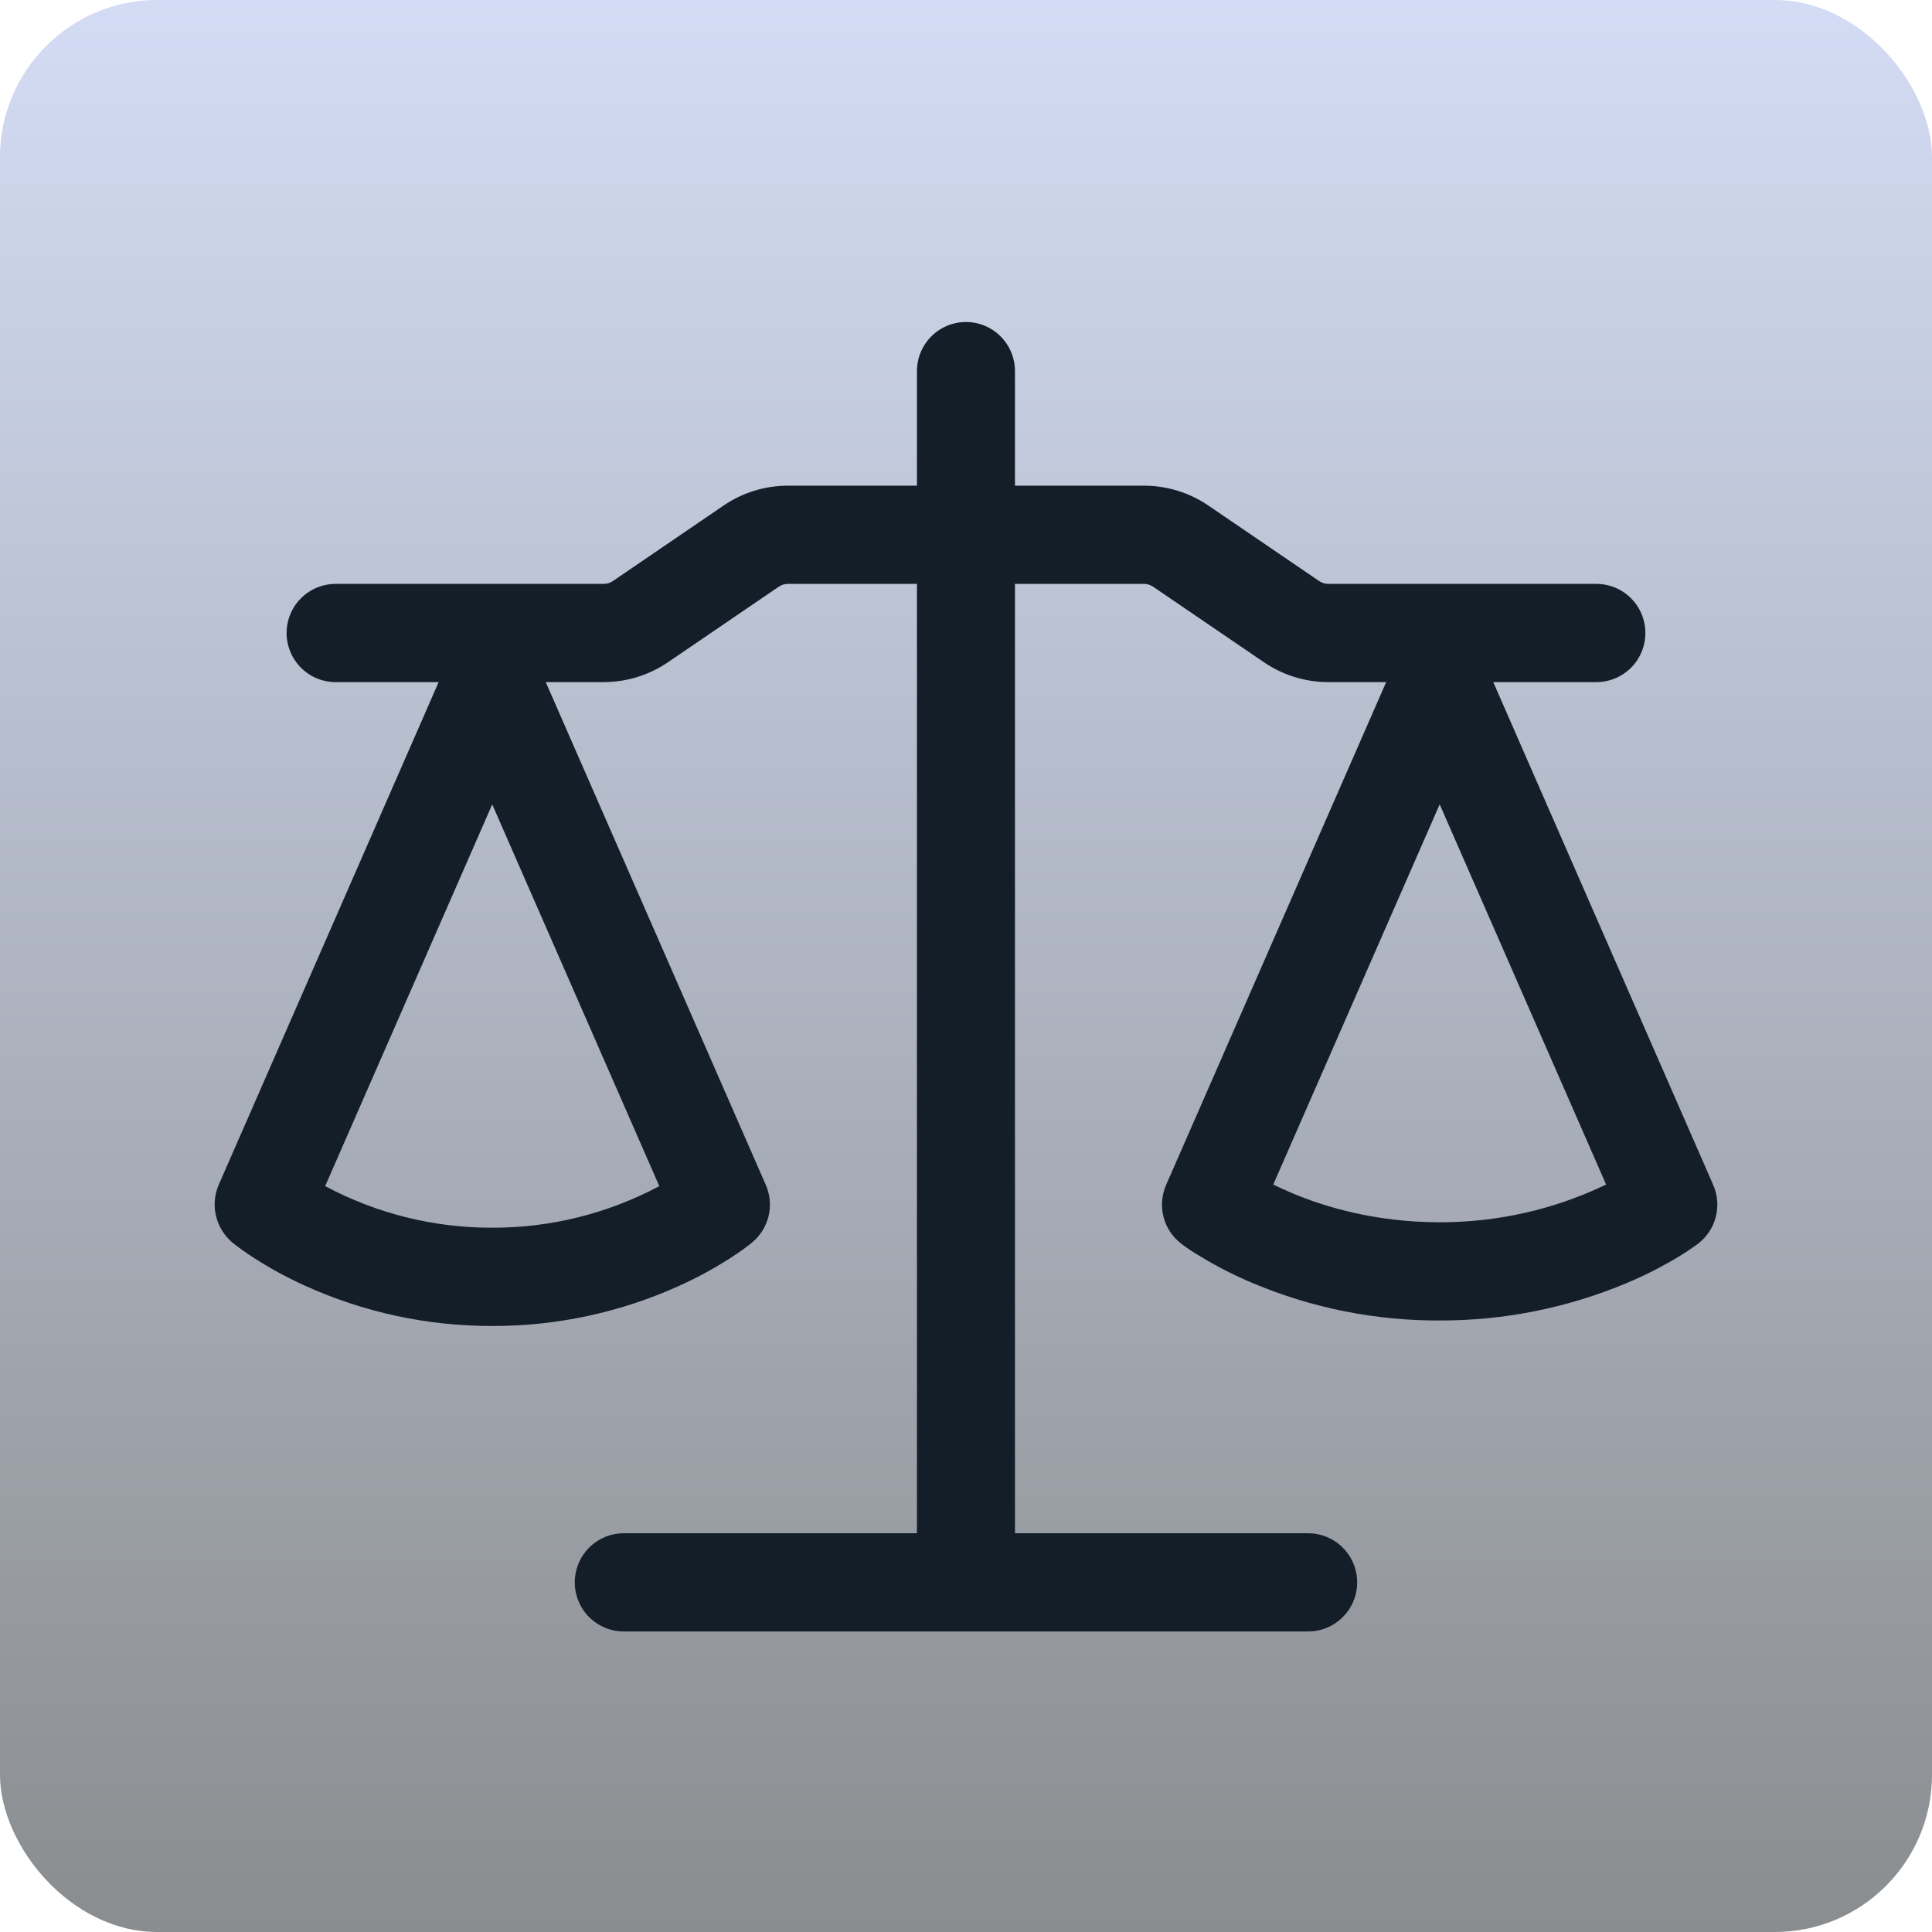
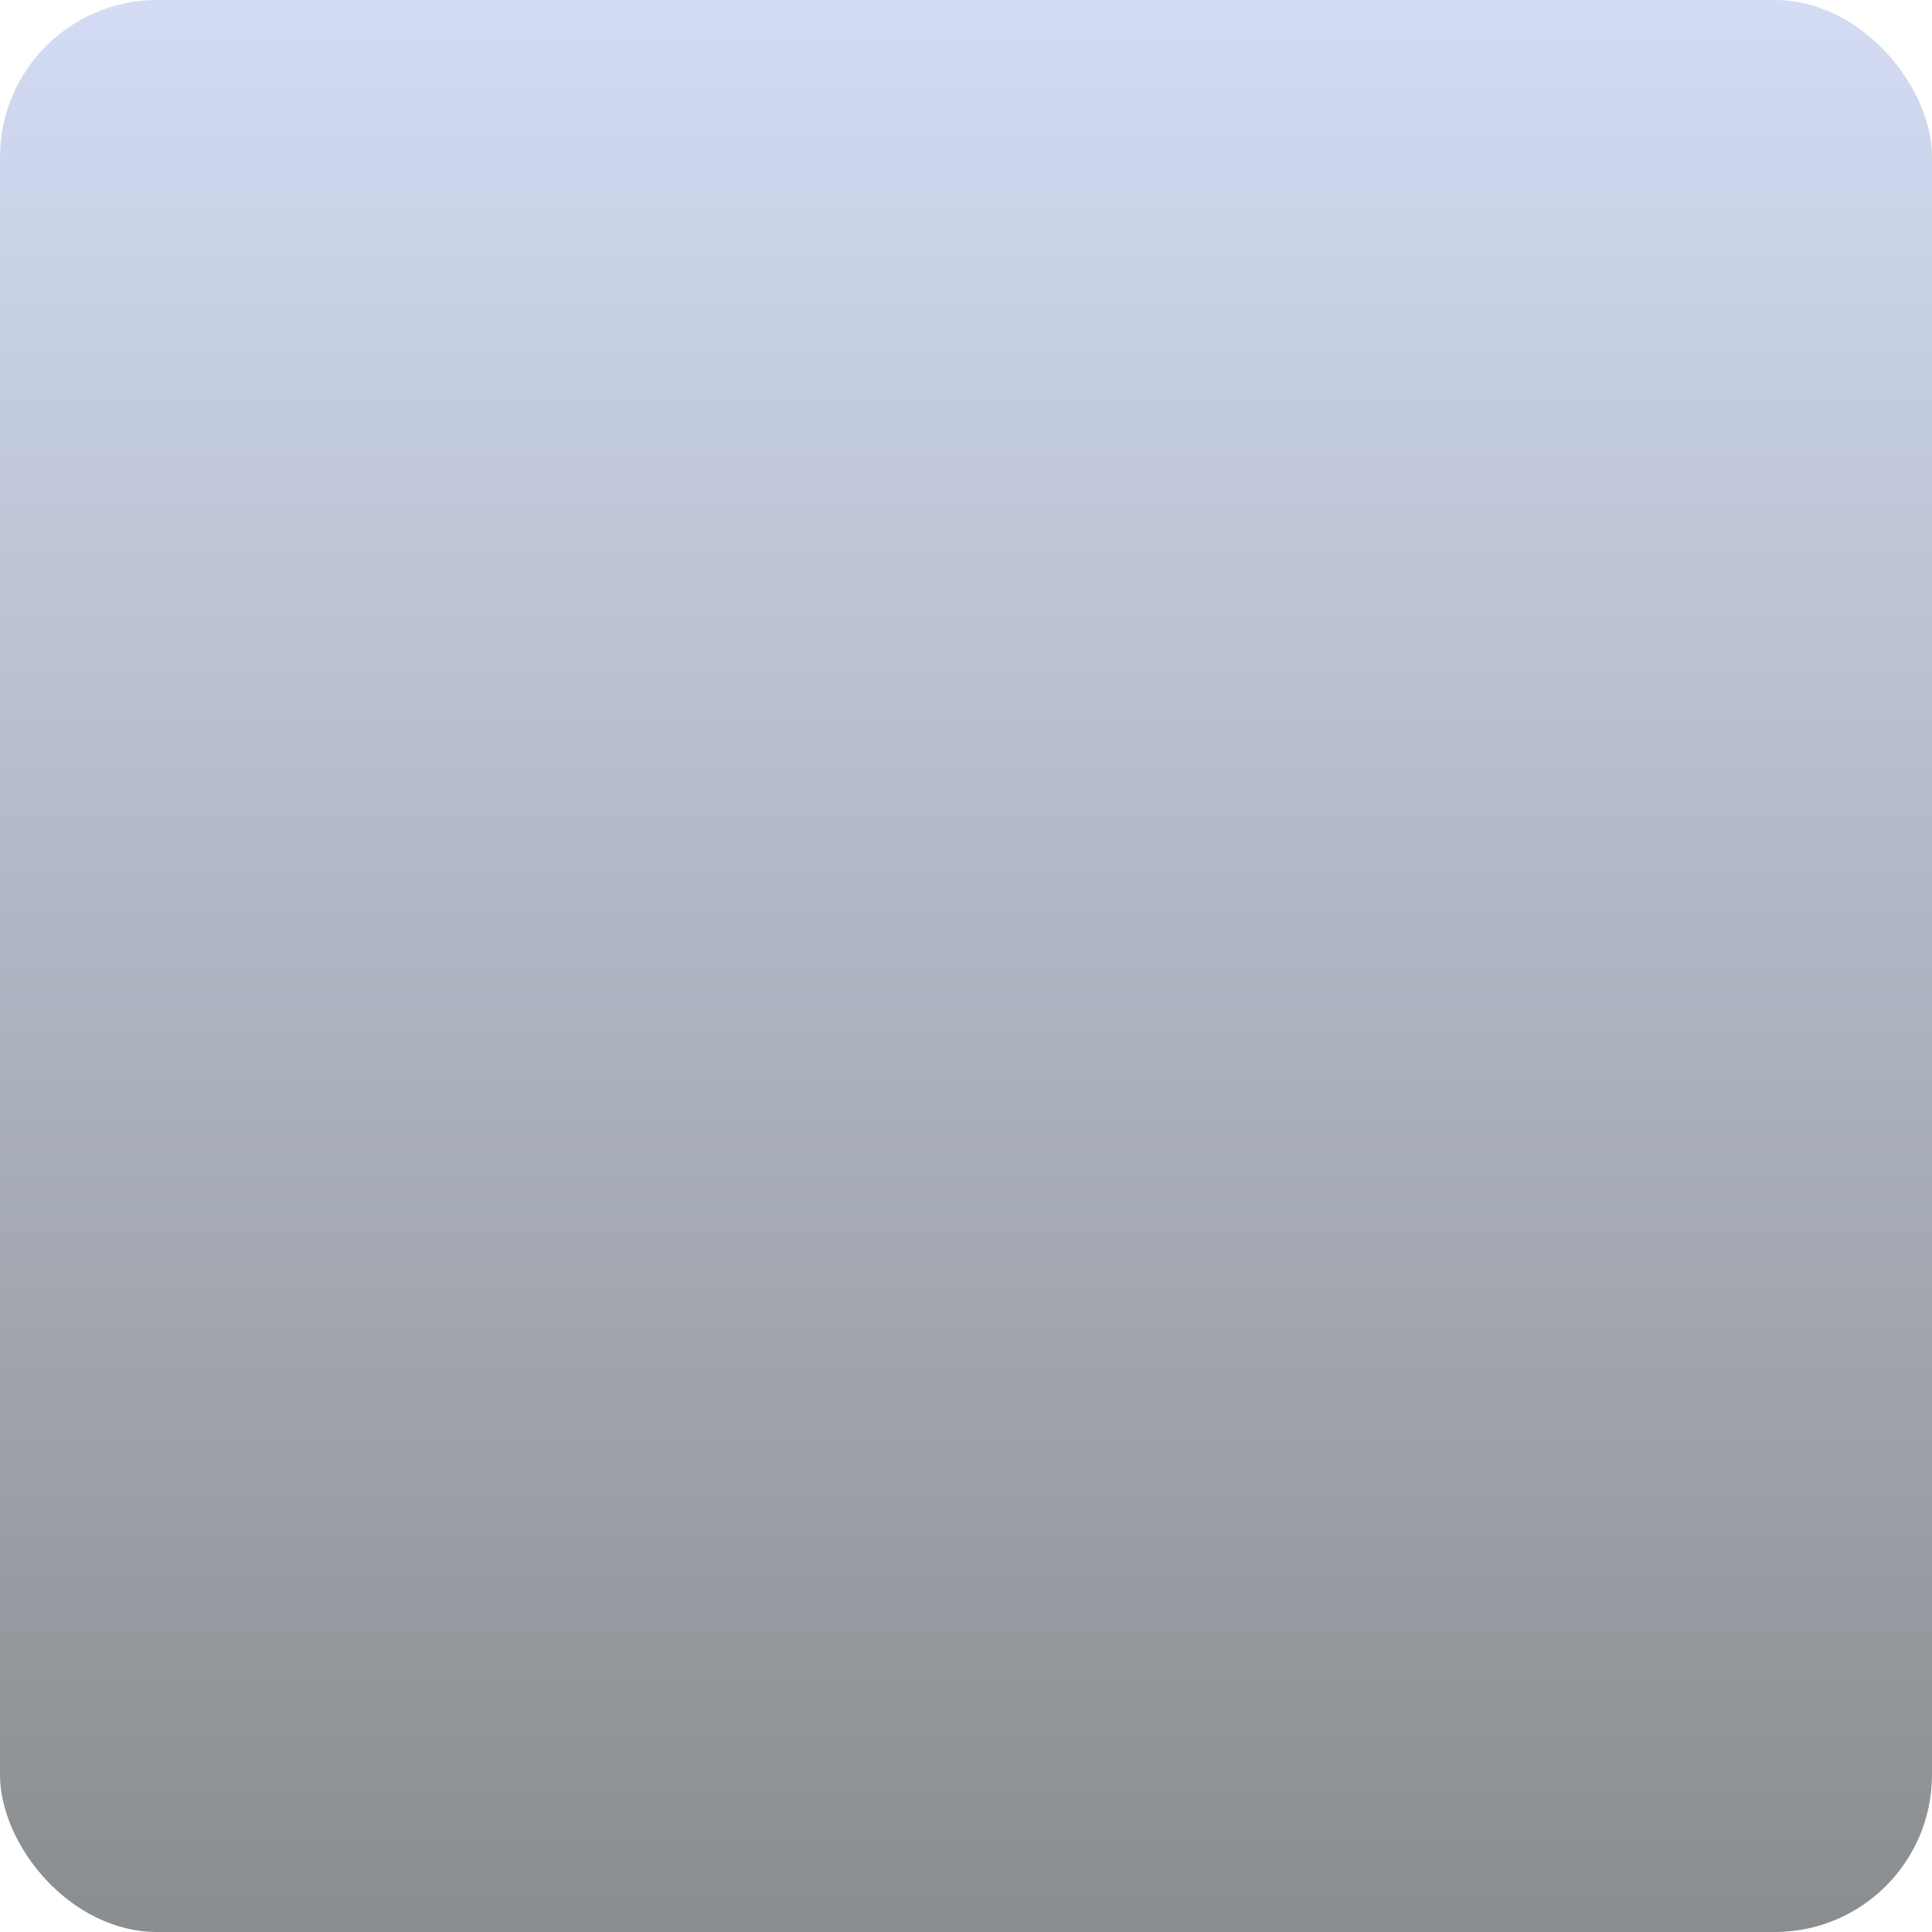
<svg xmlns="http://www.w3.org/2000/svg" width="90" height="90" viewBox="0 0 90 90" fill="none">
  <rect width="90" height="90" rx="7.324" fill="url(#paint0_linear_1286_777)" />
-   <path d="M47.281 17.288V22.625H53.293C54.361 22.625 55.405 22.948 56.288 23.549L61.453 27.069C61.581 27.154 61.723 27.198 61.88 27.2H74.365C74.971 27.2 75.552 27.441 75.98 27.87C76.408 28.299 76.648 28.881 76.648 29.488C76.648 30.094 76.408 30.676 75.98 31.105C75.552 31.534 74.971 31.775 74.365 31.775H69.562L79.808 55.199C80.013 55.667 80.055 56.191 79.928 56.686C79.801 57.182 79.513 57.62 79.108 57.932C78.803 58.157 78.489 58.367 78.164 58.56C77.394 59.025 76.59 59.431 75.76 59.777C73.006 60.931 70.05 61.521 67.066 61.513C64.083 61.526 61.127 60.936 58.376 59.78C57.545 59.433 56.742 59.026 55.971 58.56C55.648 58.374 55.336 58.168 55.037 57.944L55.022 57.932C54.617 57.62 54.328 57.182 54.201 56.686C54.074 56.191 54.117 55.667 54.322 55.199L64.573 31.775H61.876C60.808 31.775 59.764 31.452 58.881 30.851L53.716 27.331C53.59 27.246 53.442 27.2 53.29 27.2H47.281V71.425H60.939C61.544 71.425 62.125 71.666 62.553 72.095C62.981 72.524 63.222 73.106 63.222 73.713C63.222 74.319 62.981 74.901 62.553 75.33C62.125 75.759 61.544 76 60.939 76H29.058C28.452 76 27.871 75.759 27.443 75.33C27.015 74.901 26.775 74.319 26.775 73.713C26.775 73.106 27.015 72.524 27.443 72.095C27.871 71.666 28.452 71.425 29.058 71.425H42.715V27.2H36.704C36.552 27.2 36.403 27.246 36.278 27.331L31.115 30.851C30.232 31.452 29.188 31.775 28.12 31.775H25.423L35.675 55.199C35.873 55.654 35.919 56.161 35.804 56.645C35.689 57.128 35.42 57.56 35.039 57.877C34.795 58.075 34.552 58.261 34.095 58.557C33.326 59.057 32.52 59.499 31.684 59.878C28.936 61.131 25.95 61.776 22.93 61.769C19.91 61.776 16.924 61.131 14.176 59.878C13.341 59.499 12.535 59.057 11.765 58.557C11.441 58.347 11.127 58.123 10.825 57.883C10.445 57.563 10.178 57.13 10.063 56.647C9.948 56.163 9.991 55.656 10.186 55.199L20.434 31.775H15.634C15.029 31.775 14.448 31.534 14.02 31.105C13.592 30.676 13.351 30.094 13.351 29.488C13.351 28.881 13.592 28.299 14.02 27.87C14.448 27.441 15.029 27.2 15.634 27.2H28.12C28.274 27.2 28.417 27.156 28.549 27.069L33.709 23.549C34.591 22.945 35.638 22.625 36.707 22.625H42.715V17.288C42.715 16.681 42.956 16.099 43.384 15.67C43.812 15.241 44.393 15 44.998 15C45.604 15 46.184 15.241 46.612 15.67C47.041 16.099 47.281 16.681 47.281 17.288ZM15.147 55.254C17.542 56.533 20.216 57.199 22.93 57.191C25.644 57.199 28.318 56.533 30.713 55.254L22.93 37.472L15.147 55.254ZM59.313 55.181C59.563 55.303 59.842 55.431 60.151 55.565C61.764 56.245 64.123 56.938 67.066 56.938C69.749 56.945 72.4 56.344 74.819 55.181L67.066 37.469L59.313 55.181Z" fill="#131E29" />
  <defs>
    <linearGradient id="paint0_linear_1286_777" x1="45" y1="0" x2="45" y2="90" gradientUnits="userSpaceOnUse">
      <stop stop-color="#D3DCF4" />
      <stop offset="1" stop-color="#8A8D8F" />
    </linearGradient>
  </defs>
</svg>